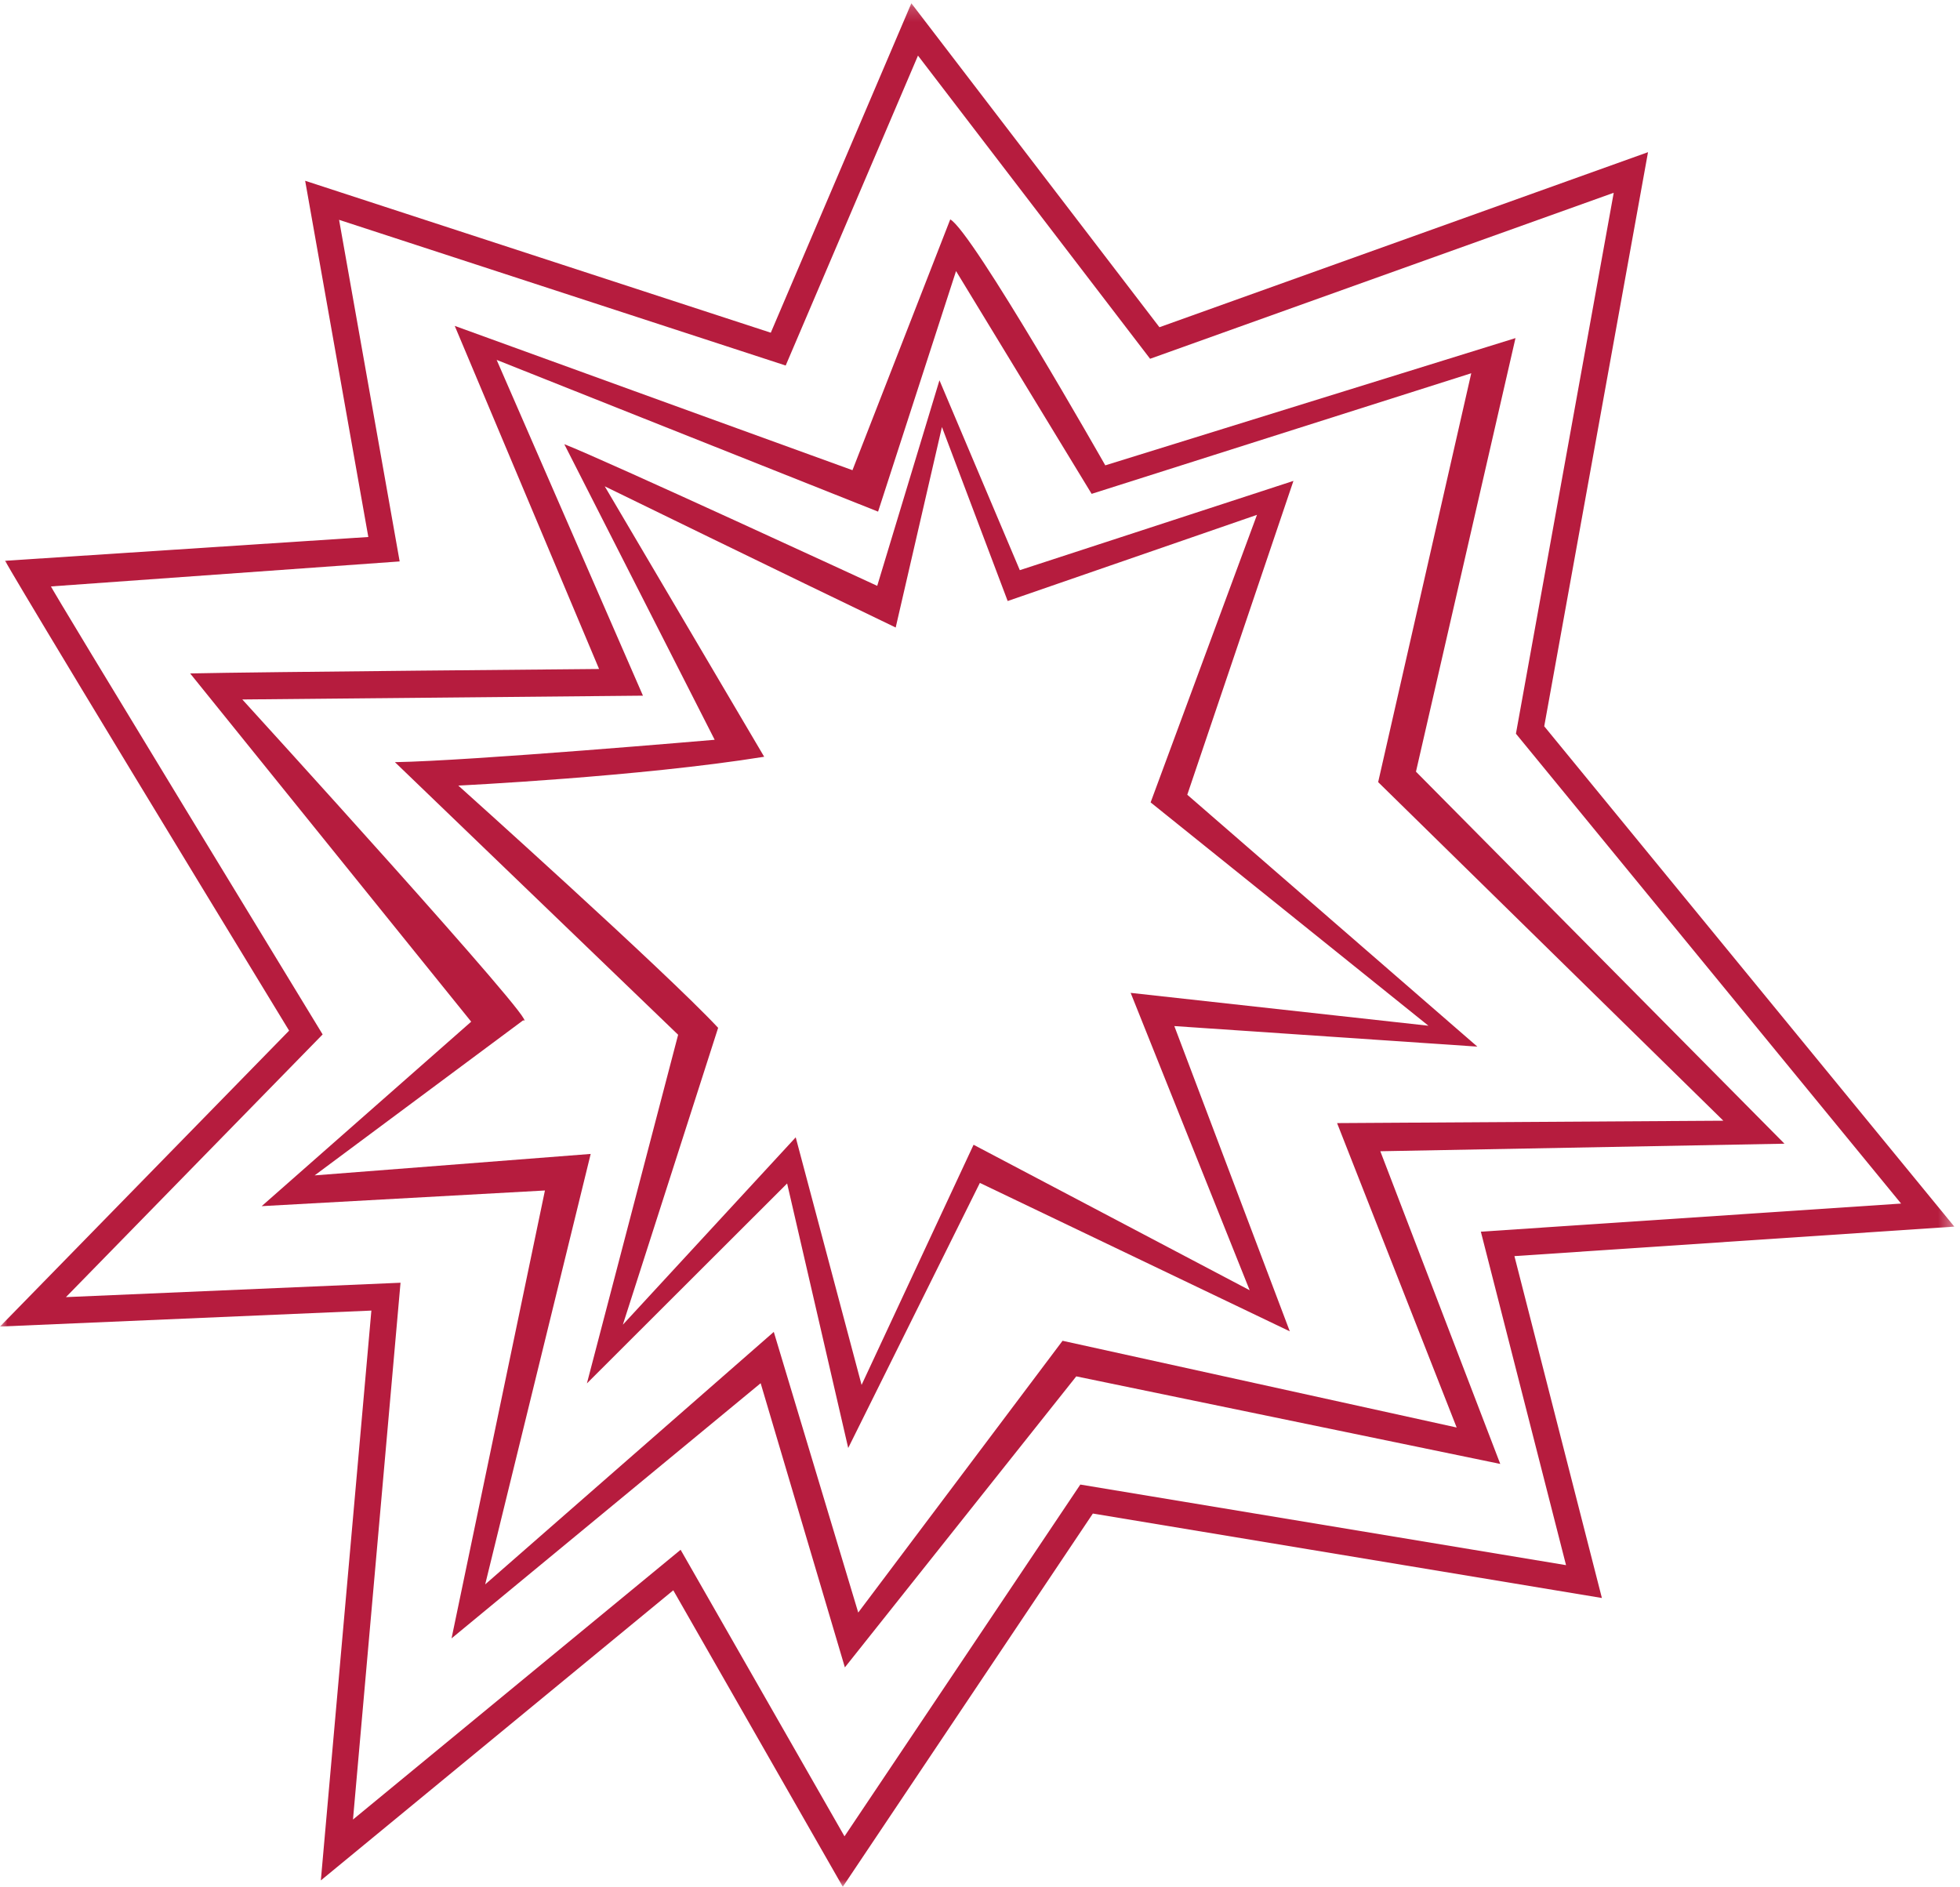
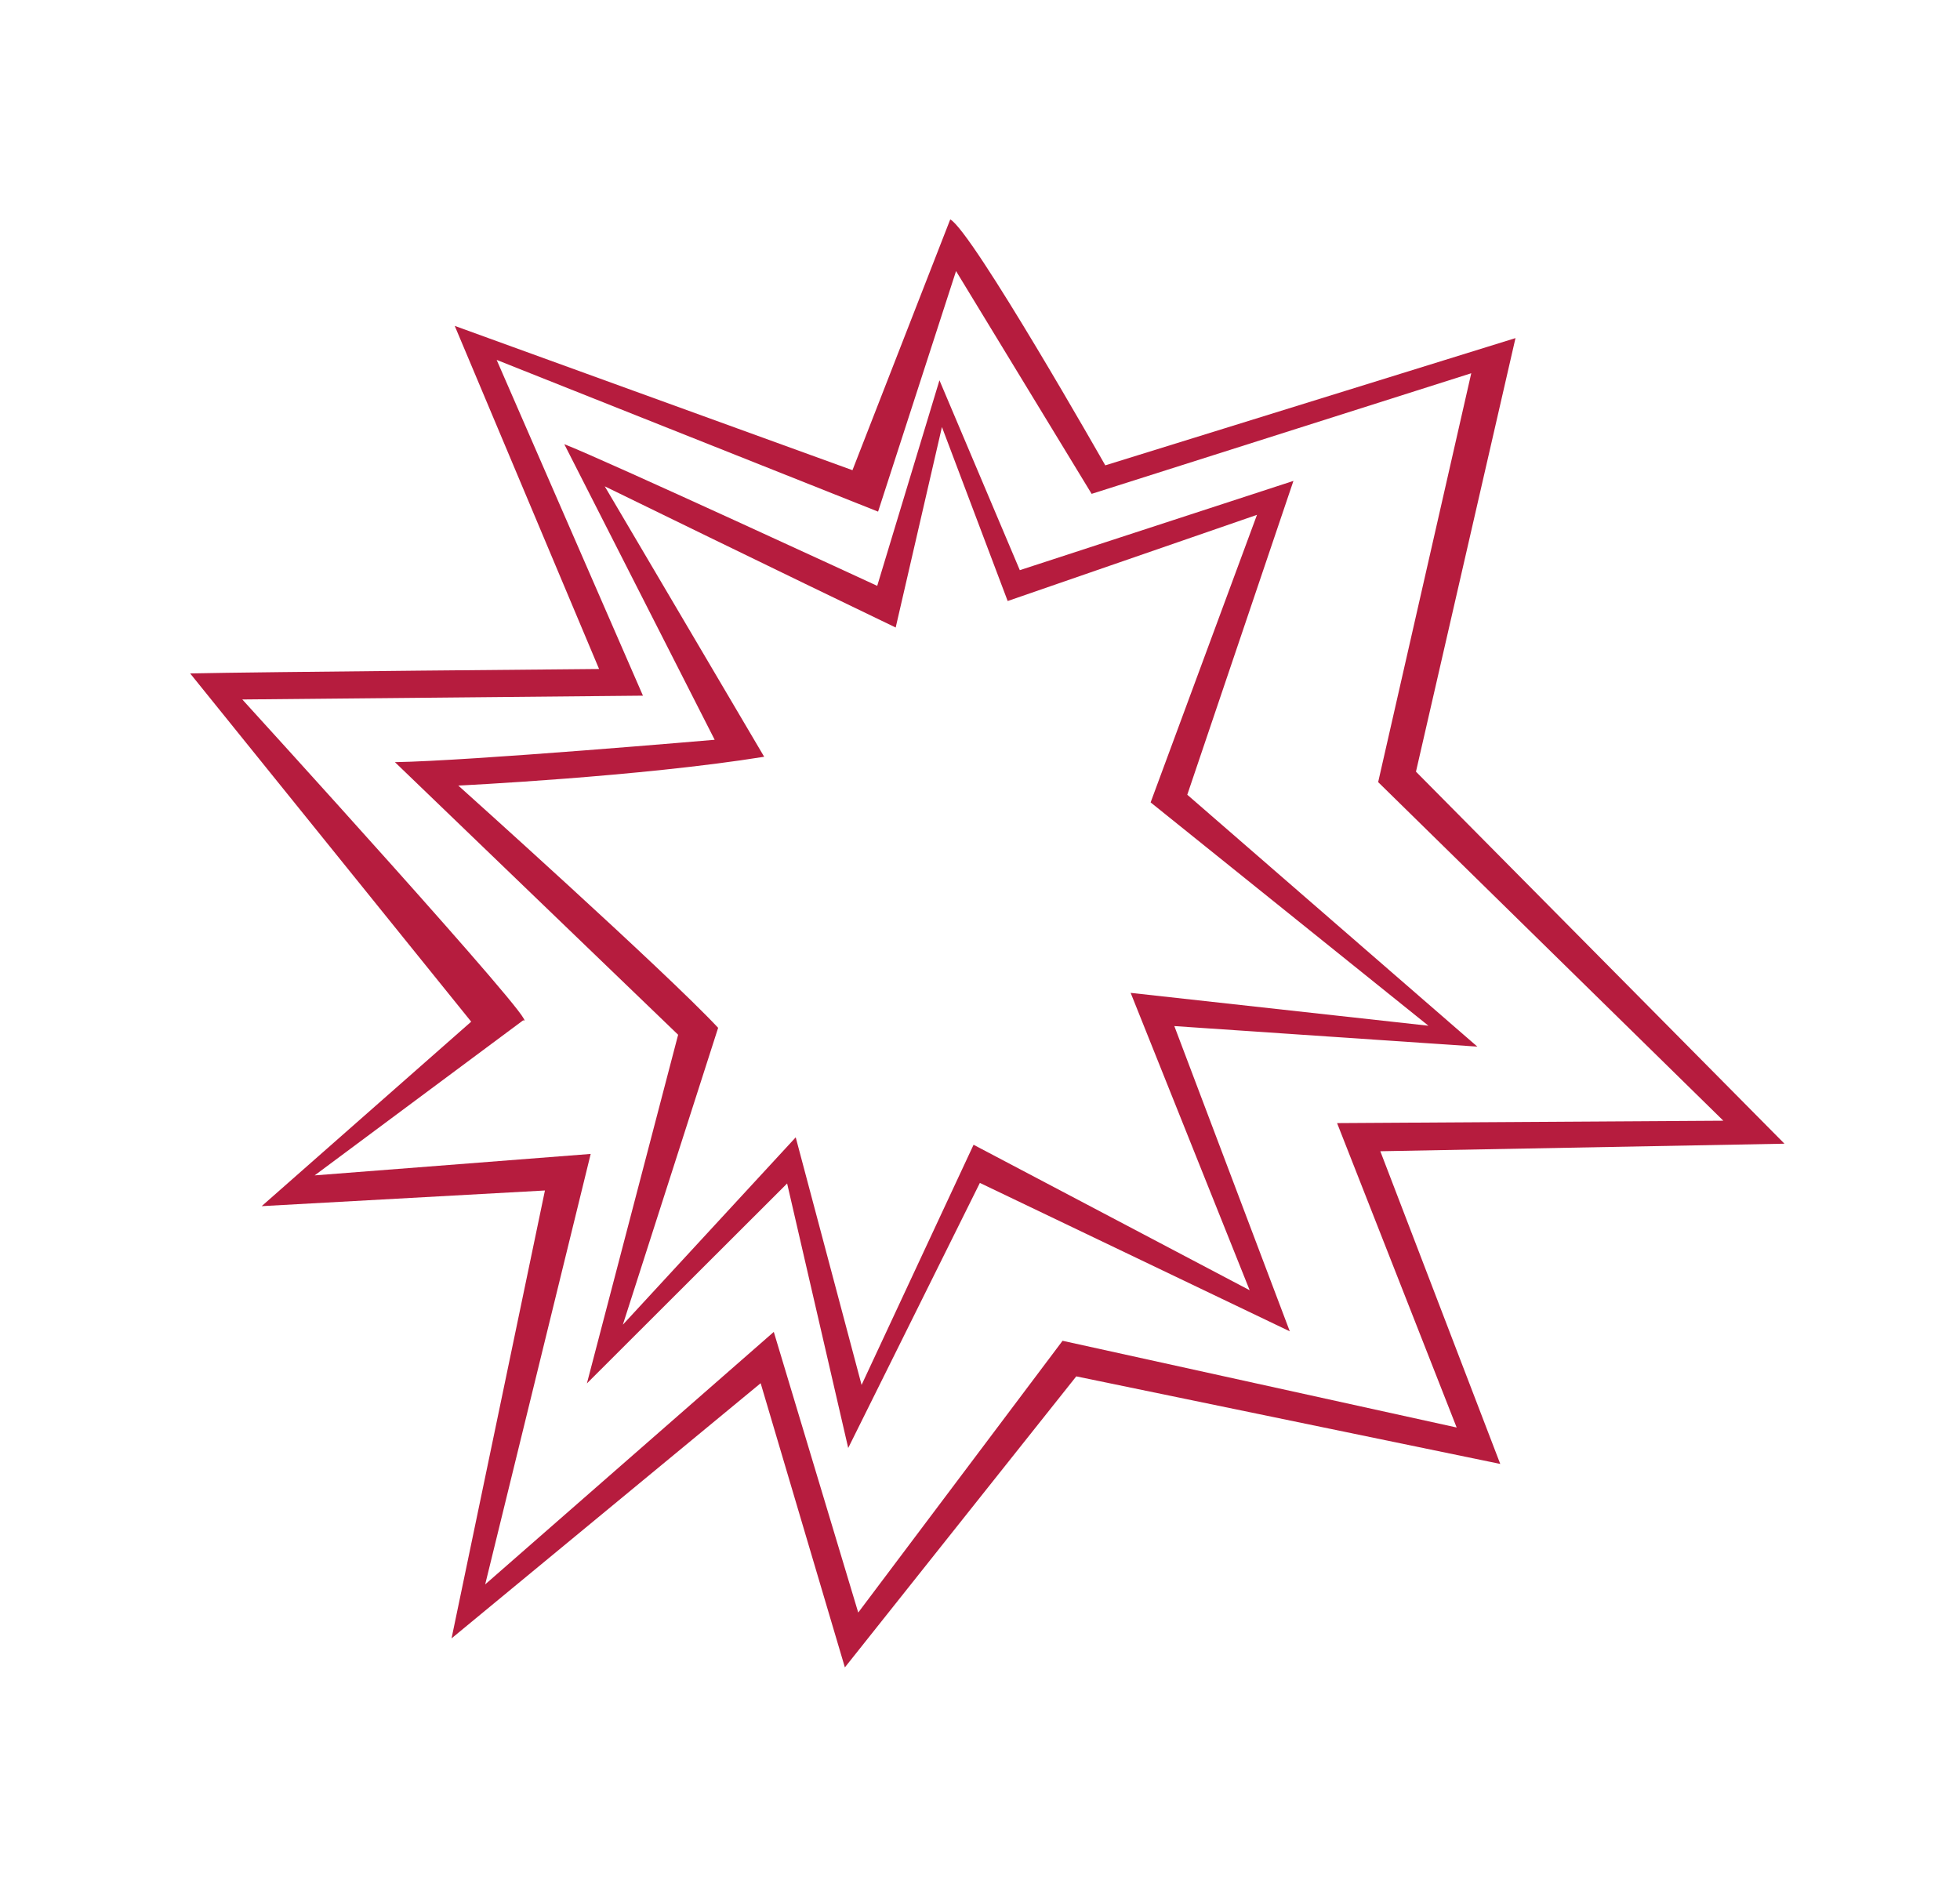
<svg xmlns="http://www.w3.org/2000/svg" xmlns:xlink="http://www.w3.org/1999/xlink" width="134" height="129" viewBox="0 0 134 129">
  <title>
    icon-crash
  </title>
  <defs>
-     <path id="a" d="M0 .226h133.612v128.772H0z" />
-   </defs>
+     </defs>
  <g fill="none" fill-rule="evenodd">
    <path d="M99.59 97.6l-26.946-5.93-13.969 18.581-5.773-19.188-19.731 17.263 7.213-29.431-18.873 1.467 14.26-10.605c1.57.858-19.204-21.934-19.204-21.934l27.39-.26-10.002-22.957L60.032 34.98l5.33-16.447 9.27 15.232 25.954-8.246-6.365 27.955 23.6 23.15-26.408.163 8.176 20.815zM122 78.196L96.806 52.76l6.804-29.644-28.045 8.7S66.486 15.83 64.966 15l-6.685 17.147-27.192-9.866 9.868 23.458S17.49 45.94 13 46.043l19.214 23.81L17.89 82.465l19.366-1.071-6.385 30.623 21.133-17.446L57.762 114l15.82-19.897 28.987 5.987-8.2-21.379L122 78.195z" fill="#B61C3E" />
    <mask id="b" fill="#fff">
      <use xlink:href="#a" />
    </mask>
    <path d="M107.066 107.01l-33.208-5.51-16.122 24.051-11.204-19.592-22.399 18.443 3.25-36.701-22.875.984 17.55-17.961S3.2 39.782 3.488 40.094l23.836-1.709-4.142-23.355 30.533 9.961L62.76 3.802 78.629 24.53l31.697-11.35-6.686 36.984 26.332 32.124-28.73 1.923 5.824 22.8zm26.546-23.146l-28.037-34.208 7.096-39.252-33.404 11.968L62.307.224l-9.61 22.523L20.863 12.36l4.318 24.354L.346 38.341s1.081 2.02 19.42 32.125L0 90.696l25.39-1.091-3.455 38.96 24.095-19.836L57.62 129l17.096-25.518 34.801 5.774-5.98-23.375 30.075-2.016z" fill="#B61C3E" mask="url(#b)" />
    <path d="M85.436 88.214L66.56 78.268l-7.656 16.42-4.503-16.928-11.818 12.81 6.514-20.297C45.473 66.391 31.333 53.71 31.333 53.71s12.396-.598 20.912-1.97l-10.9-18.49s12.58 6.143 19.891 9.654l3.162-13.709 4.494 11.897L85.937 35.2l-7.272 19.66 18.993 15.27L77.3 67.883l8.136 20.331zM101 71.557l-19.829-17.22 7.258-21.458-18.707 6.104L64.228 26l-4.255 14.055S41.19 31.373 38.58 30.37l10.28 20.209S32.144 52.026 27 52.109l19.362 18.638-6.237 23.838 13.689-13.67L57.99 99l9.001-18.124L88.18 91.024l-7.894-20.87L101 71.558z" fill="#B61C3E" />
  </g>
</svg>